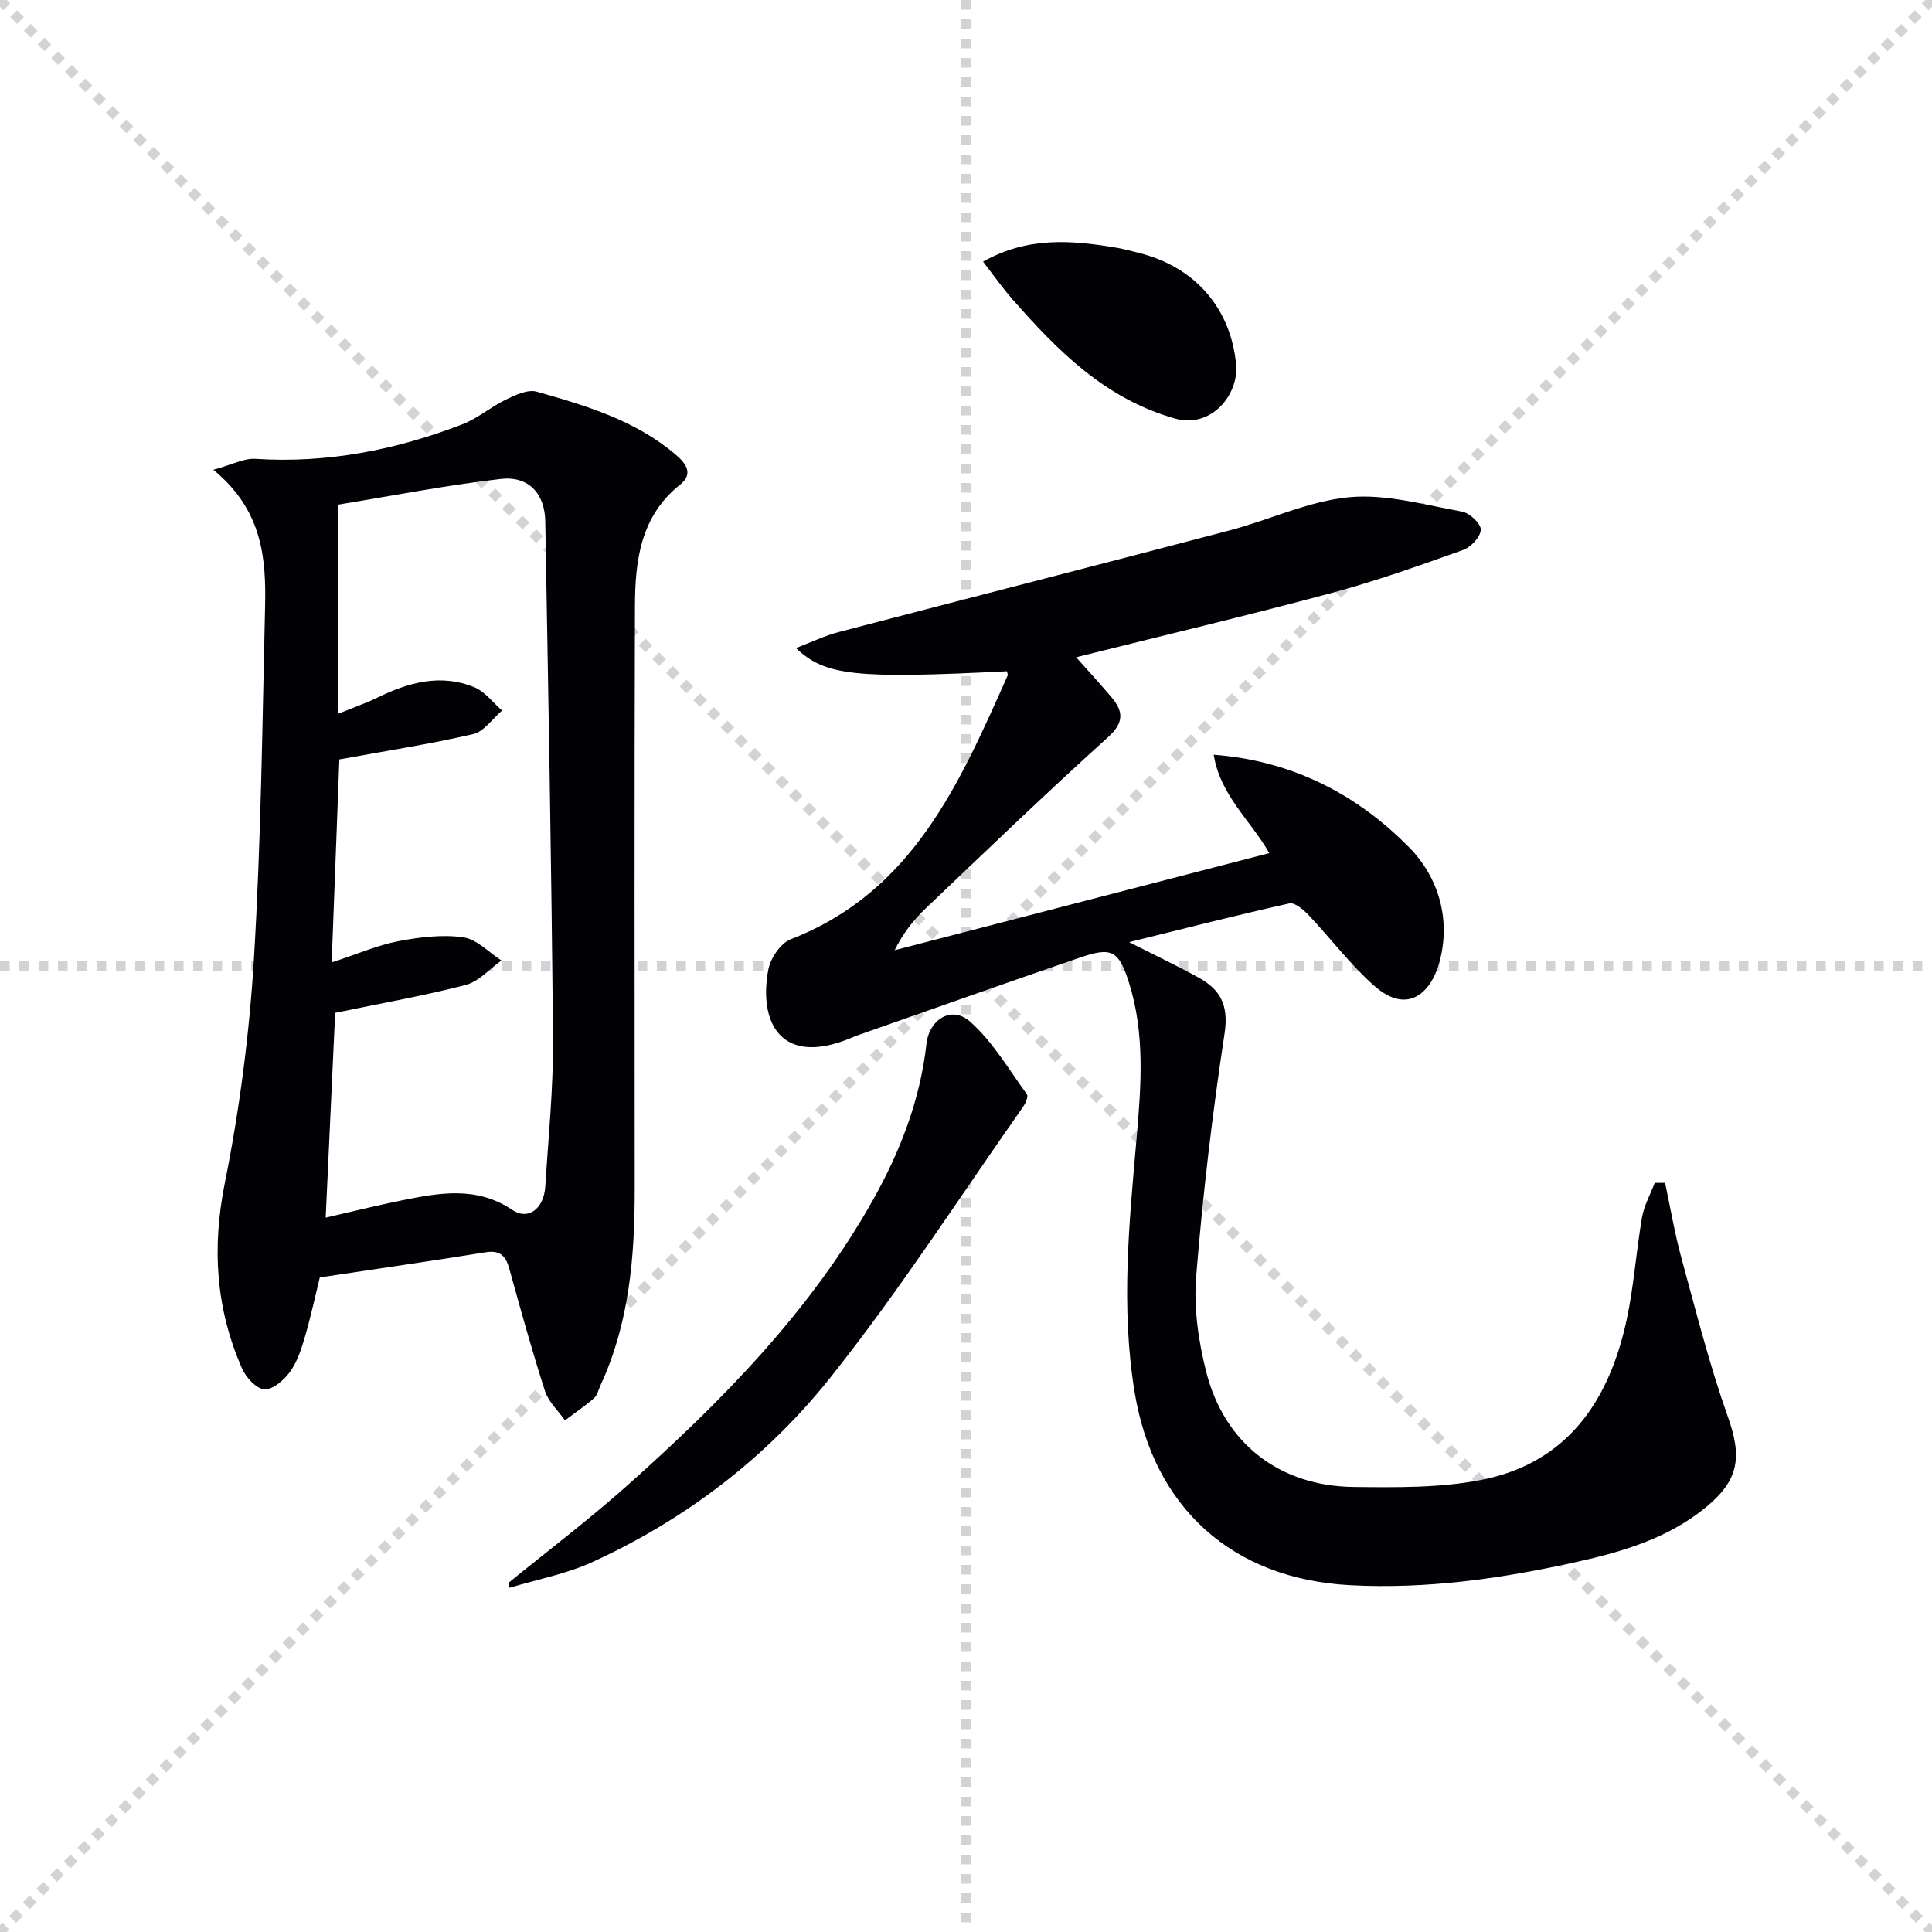
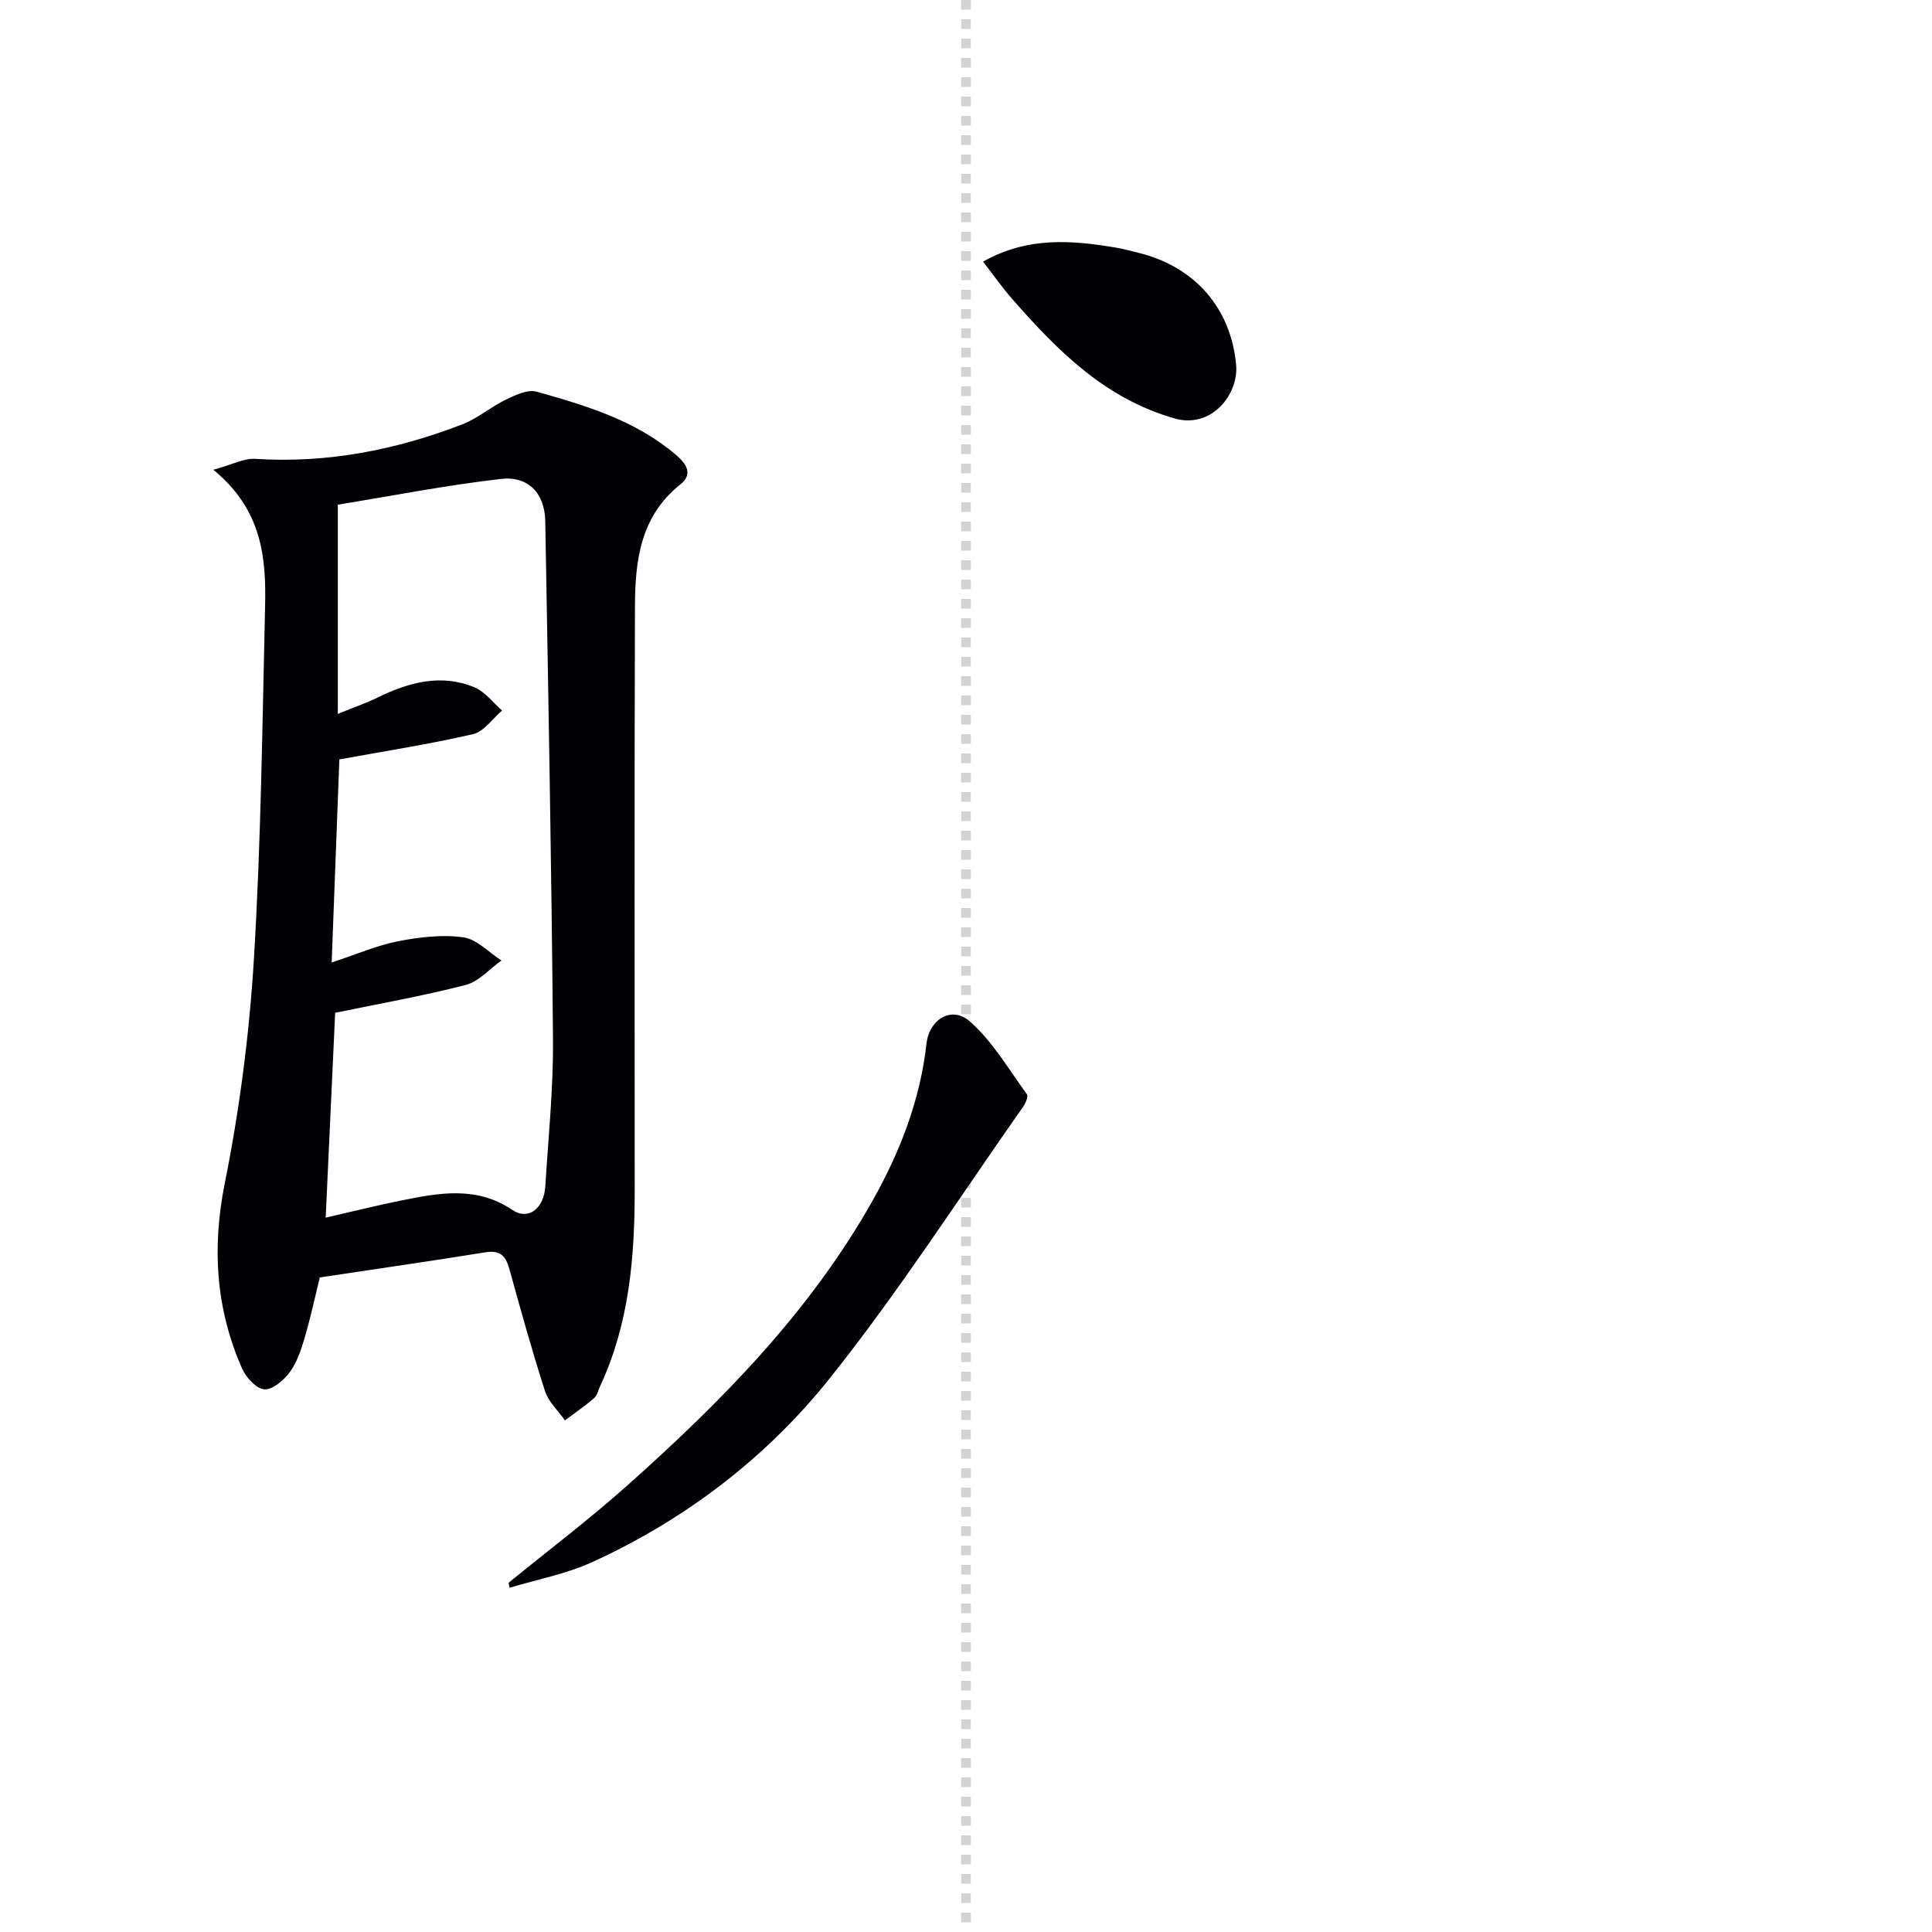
<svg xmlns="http://www.w3.org/2000/svg" enable-background="new 0 0 400 400" viewBox="0 0 400 400">
  <g stroke="lightgray" stroke-dasharray="1,1" stroke-width="1" transform="scale(2, 2)">
-     <line x1="0" y1="0" x2="200" y2="200" />
-     <line x1="200" y1="0" x2="0" y2="200" />
    <line x1="100" y1="0" x2="100" y2="200" />
-     <line x1="0" y1="100" x2="200" y2="100" />
  </g>
-   <path d="m208.48 138.98c-31.27 1.57-37.66.97-43.68-4.81 3.21-1.22 5.94-2.55 8.81-3.3 26.96-7.06 53.96-13.95 80.91-21.04 8.33-2.19 16.42-6.1 24.84-6.89 7.63-.71 15.59 1.59 23.33 2.98 1.57.28 3.91 2.47 3.89 3.73-.03 1.47-2.02 3.62-3.62 4.2-9.04 3.23-18.12 6.47-27.38 8.95-17.42 4.67-34.97 8.83-52.78 13.28 2.31 2.59 4.84 5.35 7.26 8.2 2.49 2.94 2.77 5.24-.65 8.34-12.83 11.6-25.3 23.59-37.82 35.52-2.49 2.37-4.63 5.11-6.36 8.59 25.74-6.67 51.48-13.34 77.56-20.1-3.84-6.77-10.19-11.98-11.5-20.37 16.4 1.25 29.74 8.28 40.5 19.22 6.08 6.18 8.73 15.07 6.13 24.07-1.7 5.88-6.46 10.72-13.47 4.49-4.92-4.37-8.94-9.75-13.49-14.55-1.07-1.13-2.89-2.7-4.01-2.45-10.82 2.41-21.57 5.16-33.18 8.02 5.42 2.75 10.03 4.92 14.48 7.39 4.46 2.48 6.16 5.75 5.29 11.48-2.54 16.71-4.53 33.54-5.89 50.39-.52 6.48.47 13.34 2.08 19.7 3.77 14.86 15.21 23.68 30.57 23.84 8.79.09 17.78.22 26.33-1.45 17.92-3.49 26.56-16.43 30.17-33.24 1.49-6.96 1.95-14.13 3.17-21.16.43-2.45 1.73-4.75 2.63-7.12.71 0 1.43.01 2.14.01 1.11 5.19 1.98 10.44 3.38 15.55 3.01 11.02 5.81 22.14 9.62 32.89 2.91 8.2 2.39 13.01-4.5 18.68-7.81 6.43-17.2 9.23-26.82 11.36-15.46 3.44-31.06 5.67-46.97 4.81-24.26-1.3-40.6-15.97-44.54-39.95-2.89-17.57-1.13-35.08.41-52.61.94-10.78 1.76-21.61-1.57-32.16-2.12-6.7-3.59-7.46-10.1-5.23-15.07 5.15-30.07 10.5-45.1 15.76-.63.22-1.26.43-1.87.69-14.89 6.46-19.71-2.9-17.6-13.97.45-2.35 2.54-5.44 4.62-6.25 25.29-9.8 34.96-32.28 44.91-54.58.09-.24-.08-.61-.13-.91z" fill="#010106" />
  <path d="m66.21 264.48c-.89 3.61-1.82 7.97-3.06 12.24-.74 2.53-1.58 5.19-3.09 7.28-1.23 1.71-3.57 3.74-5.31 3.65-1.65-.08-3.82-2.46-4.64-4.32-5.43-12.37-6.26-24.97-3.56-38.42 3.06-15.26 5.08-30.85 6.02-46.39 1.47-24.23 1.74-48.53 2.31-72.8.24-10.11-.51-20.09-10.71-28.46 3.9-1.06 6.34-2.41 8.68-2.26 14.88.96 29.1-1.83 42.88-7.15 3.18-1.23 5.9-3.62 9-5.11 1.97-.95 4.53-2.17 6.37-1.65 10.23 2.89 20.47 5.93 28.82 13.06 2.19 1.87 3.65 3.99.91 6.17-8.25 6.56-9.34 15.78-9.37 25.2-.13 40.31-.06 80.61-.05 120.92 0 13.88-1.14 27.55-7.09 40.38-.42.9-.64 2.05-1.33 2.65-1.9 1.66-4 3.08-6.03 4.6-1.41-2.02-3.41-3.84-4.13-6.08-2.7-8.37-5.04-16.85-7.39-25.33-.74-2.66-1.91-3.87-4.91-3.39-11.27 1.82-22.58 3.44-34.32 5.21zm1.22-12.38c5.64-1.29 10.59-2.53 15.59-3.54 7.85-1.58 15.59-3.08 23.07 1.95 3.31 2.23 6.53-.3 6.81-4.9.63-10.12 1.67-20.25 1.59-30.37-.3-35.78-.97-71.55-1.6-107.33-.1-5.76-3.49-9.42-9.22-8.75-11.48 1.33-22.86 3.56-33.73 5.33v43.32c3.4-1.39 5.85-2.23 8.16-3.36 6.47-3.16 13.14-5.03 20.11-2.16 2.2.91 3.84 3.17 5.74 4.82-1.99 1.69-3.75 4.36-6 4.88-8.97 2.08-18.11 3.49-27.69 5.24-.5 13.23-1.03 27.1-1.59 42.04 5.34-1.76 9.47-3.57 13.78-4.4 4.4-.85 9.09-1.42 13.47-.81 2.8.39 5.28 3.12 7.9 4.8-2.46 1.74-4.69 4.36-7.42 5.07-8.89 2.29-17.97 3.89-27.01 5.76-.63 13.5-1.28 27.71-1.96 42.41z" fill="#010106" />
-   <path d="m105.3 327.69c8.2-6.68 16.65-13.08 24.54-20.11 19.58-17.45 37.92-36.03 50.91-59.16 5.66-10.09 9.77-20.75 11.07-32.34.56-5.02 5.21-7.95 9.01-4.58 4.7 4.15 8.02 9.9 11.78 15.06.33.45-.28 1.86-.79 2.59-13.19 18.76-25.62 38.12-39.88 56.03-13.15 16.52-29.93 29.38-49.33 38.24-5.39 2.46-11.39 3.58-17.11 5.31-.06-.34-.13-.69-.2-1.04z" fill="#010106" />
+   <path d="m105.3 327.69c8.2-6.68 16.65-13.08 24.54-20.11 19.58-17.45 37.92-36.03 50.91-59.16 5.66-10.09 9.77-20.75 11.07-32.34.56-5.02 5.21-7.95 9.01-4.58 4.7 4.15 8.02 9.9 11.78 15.06.33.45-.28 1.86-.79 2.59-13.19 18.76-25.62 38.12-39.88 56.03-13.15 16.52-29.93 29.38-49.33 38.24-5.39 2.46-11.39 3.58-17.11 5.31-.06-.34-.13-.69-.2-1.04" fill="#010106" />
  <path d="m203.53 54.17c9.29-5.24 18.44-4.43 27.65-2.88 1.63.28 3.23.73 4.83 1.13 11.45 2.91 18.88 11.47 19.92 23.16.53 6.05-5.08 13.23-12.71 11.06-14.4-4.09-24.18-13.95-33.54-24.61-2.07-2.34-3.87-4.92-6.15-7.86z" fill="#010106" />
</svg>